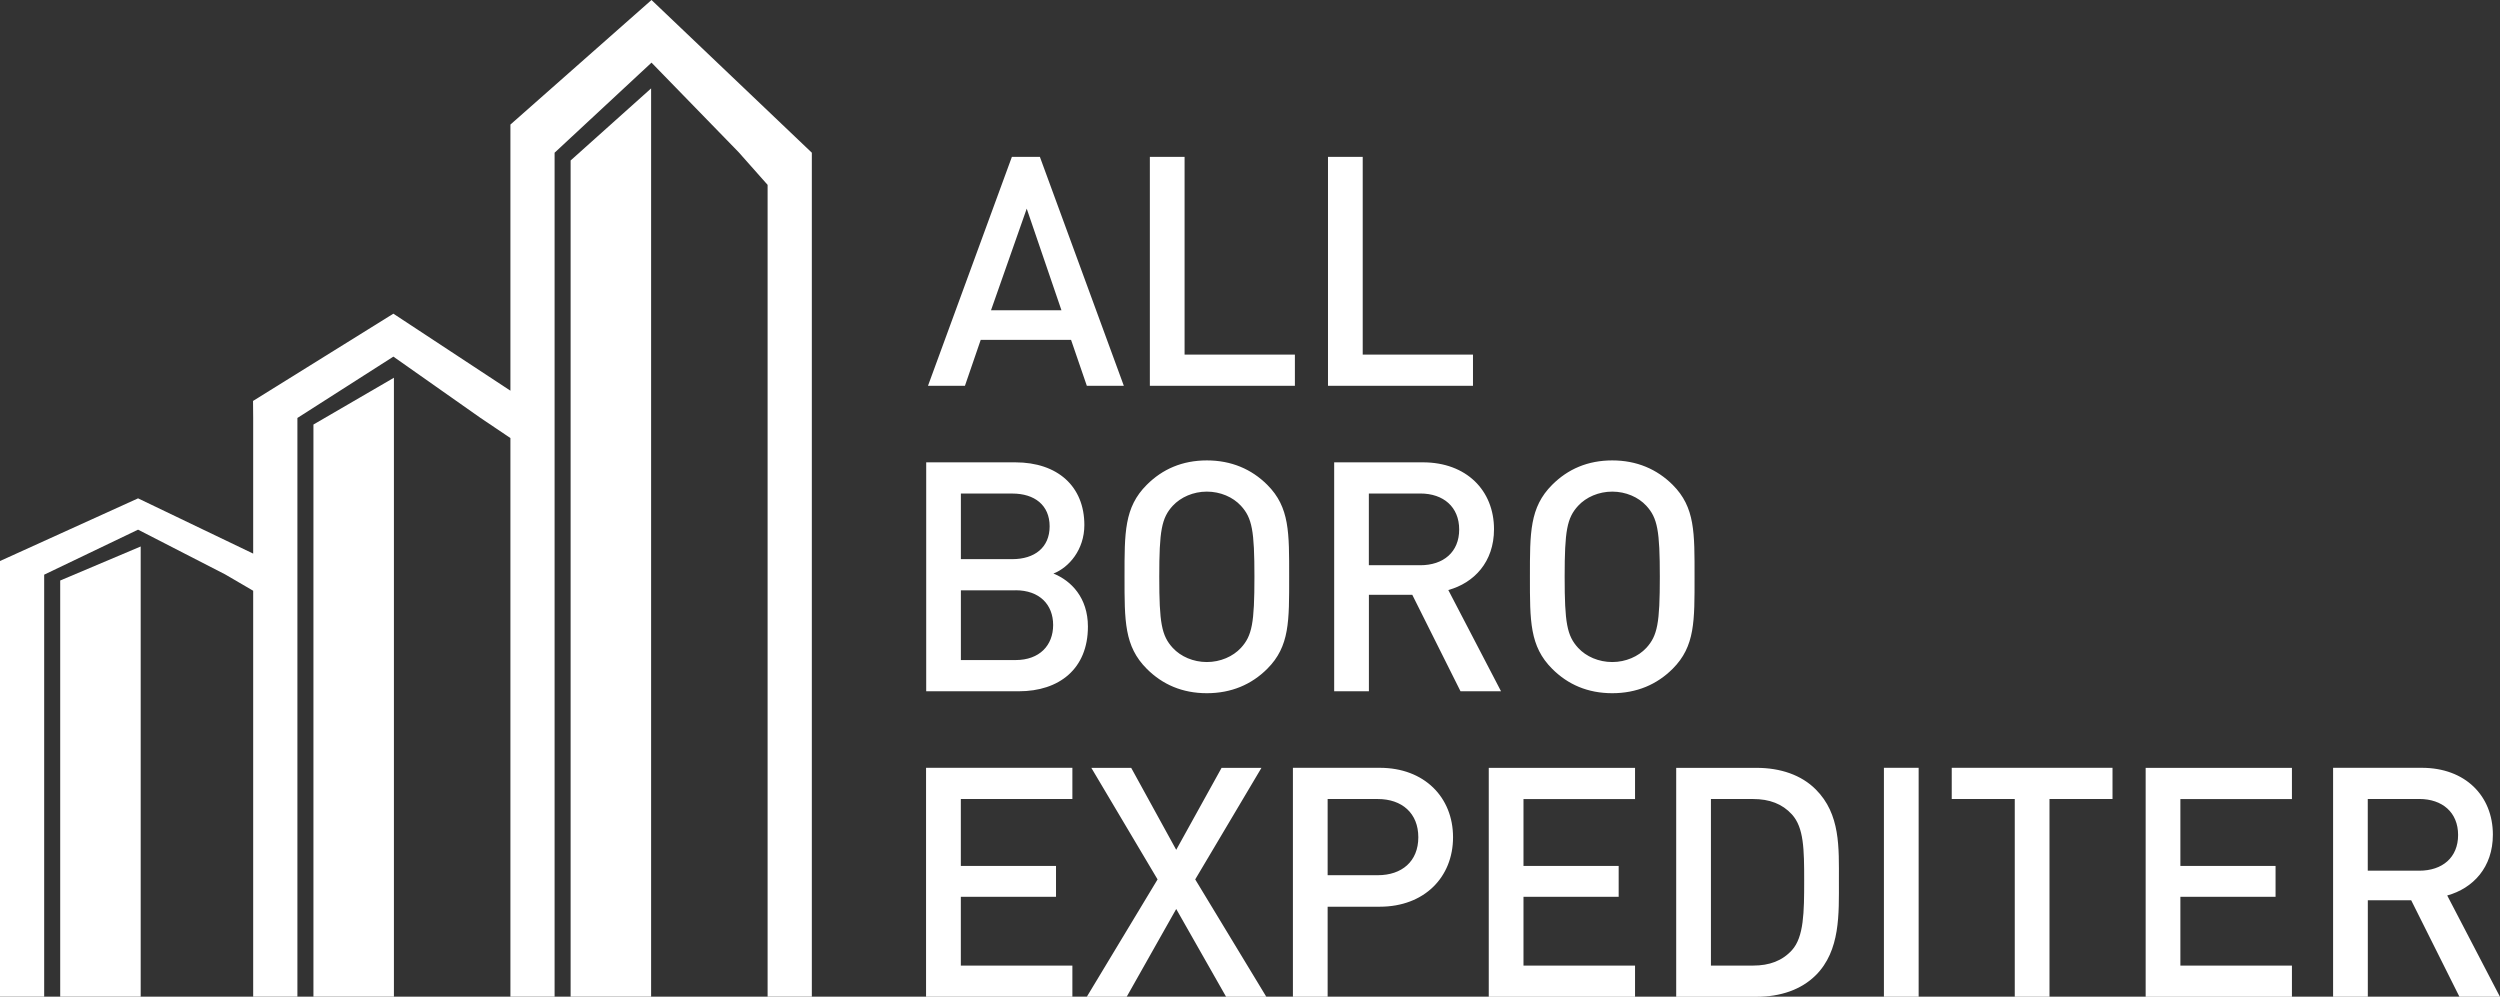
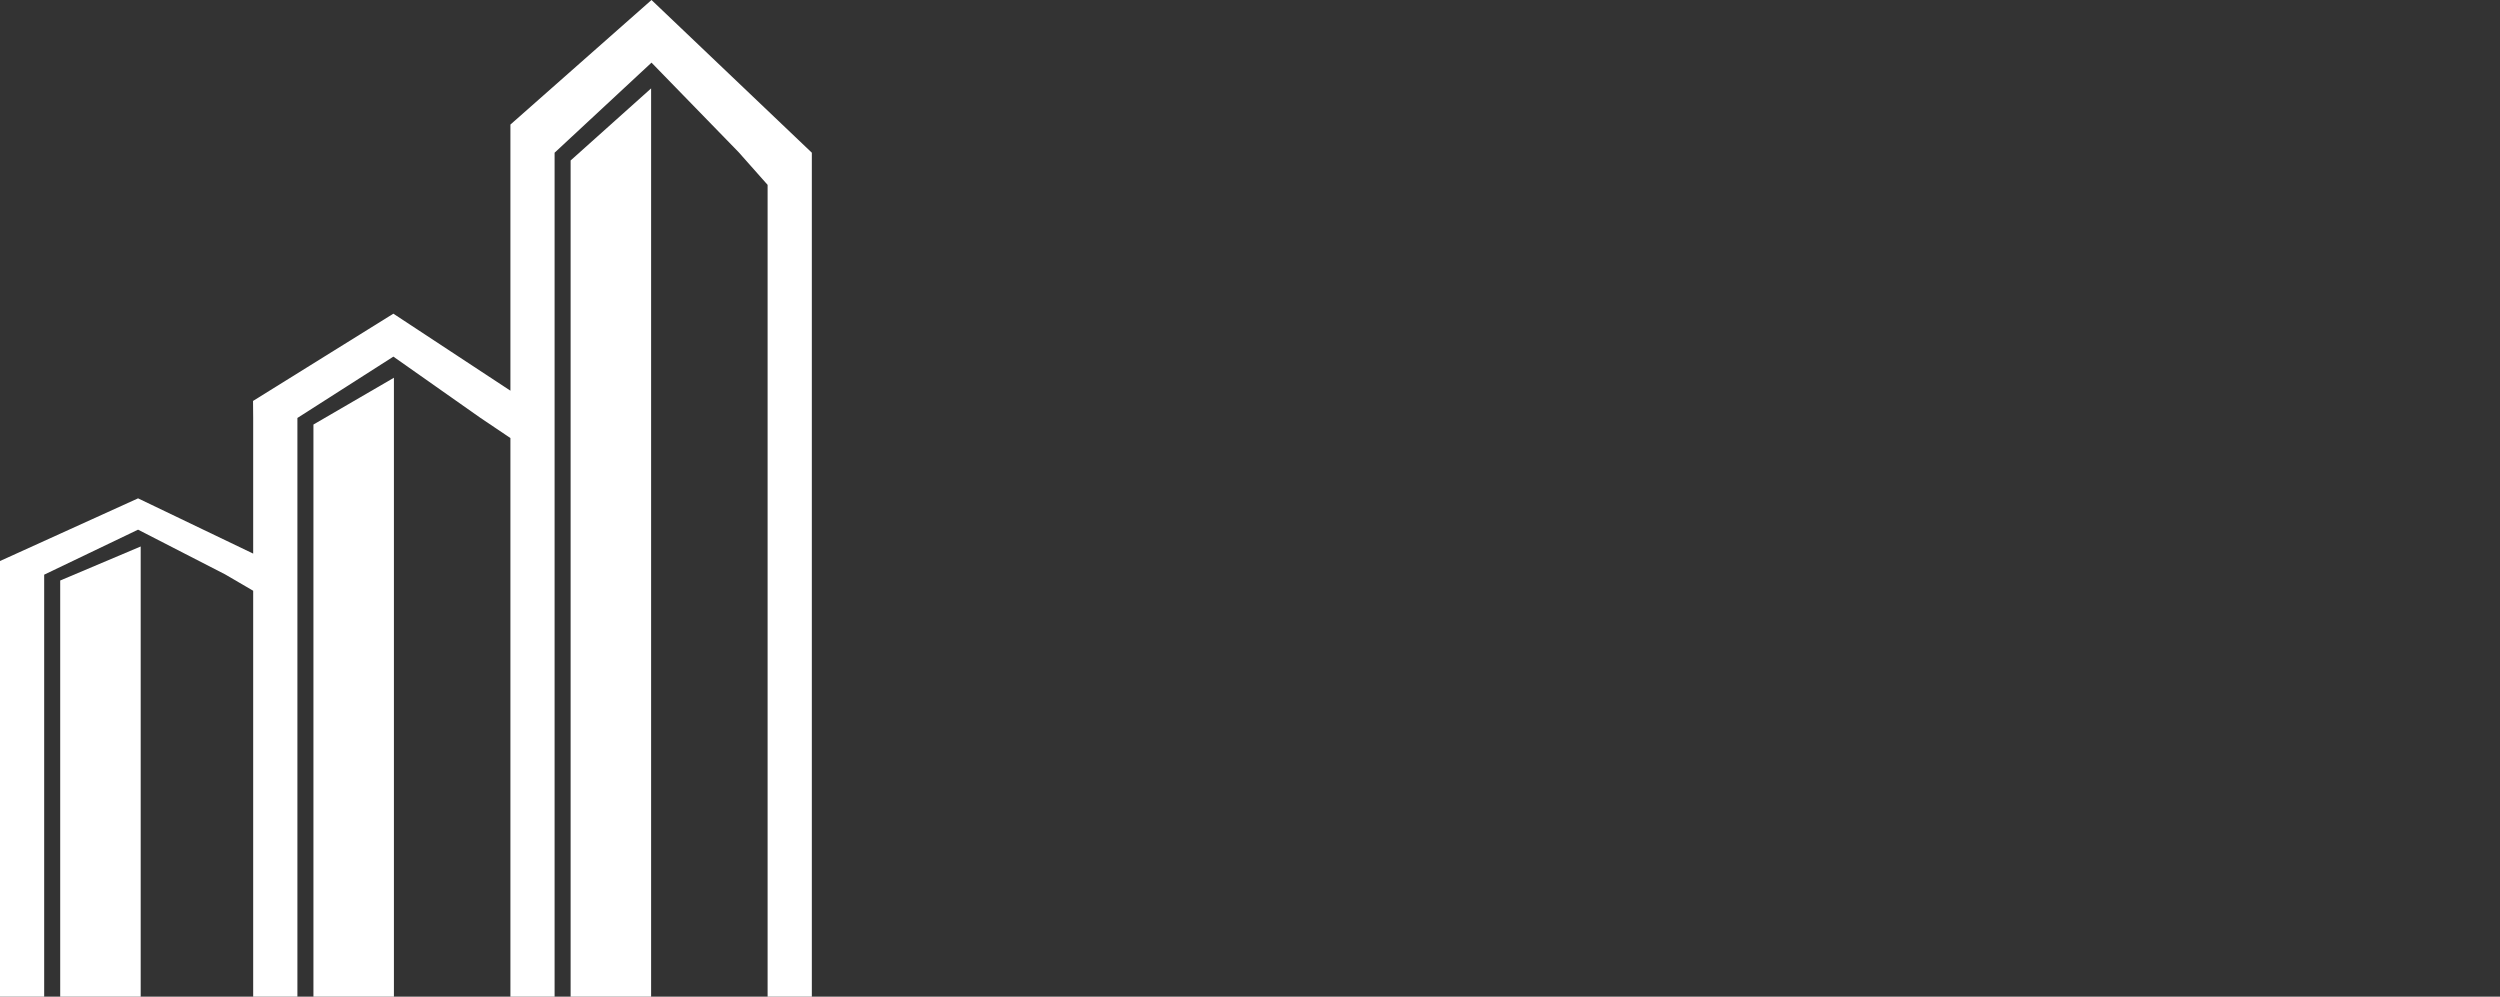
<svg xmlns="http://www.w3.org/2000/svg" id="Layer_1" viewBox="0 0 505.37 201.48">
  <rect x="0" y="0" width="505.37" height="201.48" fill="#333333" stroke="none" />
  <defs>
    <style>.cls-1,.cls-2{fill:#fff;}.cls-2{fill-rule:evenodd;}</style>
  </defs>
  <path class="cls-1" d="M63.36,201.48V85.82l16.27-9.46v125.12h-16.27Zm51.99,0V32.44l16.27-14.57V201.48h-16.27Zm-103.18,0V117.35l16.27-6.88v91H12.17Z" />
-   <path class="cls-1" d="M219.7,77.99l-3.19-9.29h-18.26l-3.19,9.29h-7.47l16.96-46.28h5.66l16.97,46.28h-7.47Zm-12.15-35.81l-7.22,20.54h14.24l-7.02-20.54h0Zm24.89,35.81V31.71h7.02v39.97h22.3v6.31h-29.31Zm36.01,0V31.71h7.02v39.97h22.29v6.31h-29.31Zm-55.49,37.96c3.57,1.43,6.96,4.87,6.96,10.72,0,8.52-5.79,13.07-13.97,13.07h-18.72v-46.28h18c8.58,0,13.97,4.87,13.97,12.67,0,5.01-3.12,8.58-6.24,9.81h0Zm-8.32-16.18h-10.4v13.26h10.4c4.48,0,7.54-2.34,7.54-6.63s-3.06-6.63-7.54-6.63h0Zm.65,19.56h-11.05v14.1h11.05c4.87,0,7.6-2.99,7.6-7.09s-2.73-7.02-7.6-7.02h0Zm50.89,15.86c-3.19,3.19-7.28,4.94-12.22,4.94s-8.97-1.75-12.15-4.94c-4.55-4.55-4.49-9.69-4.49-18.59s-.07-14.04,4.49-18.59c3.18-3.19,7.21-4.94,12.15-4.94s9.04,1.76,12.22,4.94c4.55,4.55,4.42,9.69,4.42,18.59s.13,14.04-4.42,18.59h0Zm-5.33-32.95c-1.62-1.76-4.16-2.86-6.89-2.86s-5.26,1.11-6.89,2.86c-2.27,2.47-2.73,5.07-2.73,14.36s.46,11.9,2.73,14.37c1.62,1.76,4.16,2.86,6.89,2.86s5.27-1.11,6.89-2.86c2.27-2.47,2.73-5.07,2.73-14.37s-.46-11.89-2.73-14.36h0Zm41.92,17.03l10.66,20.47h-8.19l-9.75-19.5h-8.77v19.5h-7.02v-46.28h17.94c8.77,0,14.37,5.66,14.37,13.52,0,6.63-4.03,10.85-9.23,12.29h0Zm-5.66-19.5h-10.4v14.49h10.4c4.68,0,7.86-2.66,7.86-7.22s-3.18-7.28-7.86-7.28h0Zm51.02,35.42c-3.19,3.19-7.28,4.94-12.22,4.94s-8.97-1.75-12.15-4.94c-4.55-4.55-4.49-9.69-4.49-18.59s-.06-14.04,4.49-18.59c3.18-3.19,7.21-4.94,12.15-4.94s9.03,1.76,12.22,4.94c4.55,4.55,4.42,9.69,4.42,18.59s.13,14.04-4.42,18.59h0Zm-5.33-32.95c-1.62-1.76-4.16-2.86-6.89-2.86s-5.27,1.11-6.89,2.86c-2.27,2.47-2.73,5.07-2.73,14.36s.46,11.9,2.73,14.37c1.62,1.76,4.16,2.86,6.89,2.86s5.26-1.11,6.89-2.86c2.27-2.47,2.73-5.07,2.73-14.37s-.46-11.89-2.73-14.36h0Zm-116.02,92.94v6.31h-29.58v-46.28h29.58v6.31h-22.55v13.52h19.24v6.24h-19.24v13.91h22.55Zm39.19,6.31h-8.12l-10.08-17.74-10.01,17.74h-8.06l14.3-23.72-13.39-22.55h8.06l9.1,16.57,9.17-16.57h8.06l-13.39,22.55,14.37,23.72h0Zm22.94-18.2h-10.53v18.2h-7.02v-46.28h17.55c9.04,0,14.82,5.98,14.82,14.04s-5.79,14.04-14.82,14.04h0Zm-.39-21.77h-10.14v15.4h10.14c4.87,0,8.19-2.8,8.19-7.67s-3.31-7.73-8.19-7.73h0Zm52,33.67v6.31h-29.57v-46.28h29.57v6.31h-22.55v13.52h19.24v6.24h-19.24v13.91h22.55Zm36.53,1.95c-2.92,2.92-7.15,4.36-11.96,4.36h-16.25v-46.28h16.25c4.81,0,9.04,1.43,11.96,4.36,5.01,5,4.68,11.76,4.68,18.46s.32,14.1-4.68,19.11h0Zm-4.81-32.5c-1.95-2.14-4.55-3.12-7.86-3.12h-8.52v33.67h8.52c3.31,0,5.91-.97,7.86-3.12,2.41-2.67,2.47-7.67,2.47-14.04s-.06-10.72-2.47-13.39h0Zm18.59,36.85v-46.28h7.02v46.28h-7.02Zm33.47-39.97v39.97h-7.02v-39.97h-12.74v-6.31h32.5v6.31h-12.74Zm49.01,33.67v6.31h-29.57v-46.28h29.57v6.31h-22.55v13.52h19.24v6.24h-19.24v13.91h22.55Zm31.39-14.17l10.66,20.47h-8.19l-9.75-19.5h-8.77v19.5h-7.02v-46.28h17.94c8.77,0,14.36,5.66,14.36,13.52,0,6.63-4.03,10.85-9.23,12.29h0Zm-5.66-19.5h-10.4v14.49h10.4c4.68,0,7.86-2.66,7.86-7.22s-3.18-7.28-7.86-7.28h0Z" />
  <polygon class="cls-2" points="155.17 201.48 155.17 37.37 149.3 30.75 131.7 12.66 112.11 30.87 112.11 201.48 103.99 201.48 103.99 201.48 103.18 201.48 103.18 88.55 97.13 84.48 79.52 72.09 60.12 84.49 60.12 201.48 59.98 201.48 59.98 201.48 51.18 201.48 51.18 119.42 45.51 116.11 27.91 107.07 8.93 116.17 8.93 201.48 0 201.48 0 116.14 0 113.41 27.91 100.74 51.18 111.91 51.18 84.49 51.15 81.05 79.52 63.41 103.18 78.98 103.18 30.87 103.18 30.05 103.18 25.18 131.7 0 164.11 30.87 164.11 34.93 164.11 201.48 155.17 201.48 155.17 201.48" />
</svg>